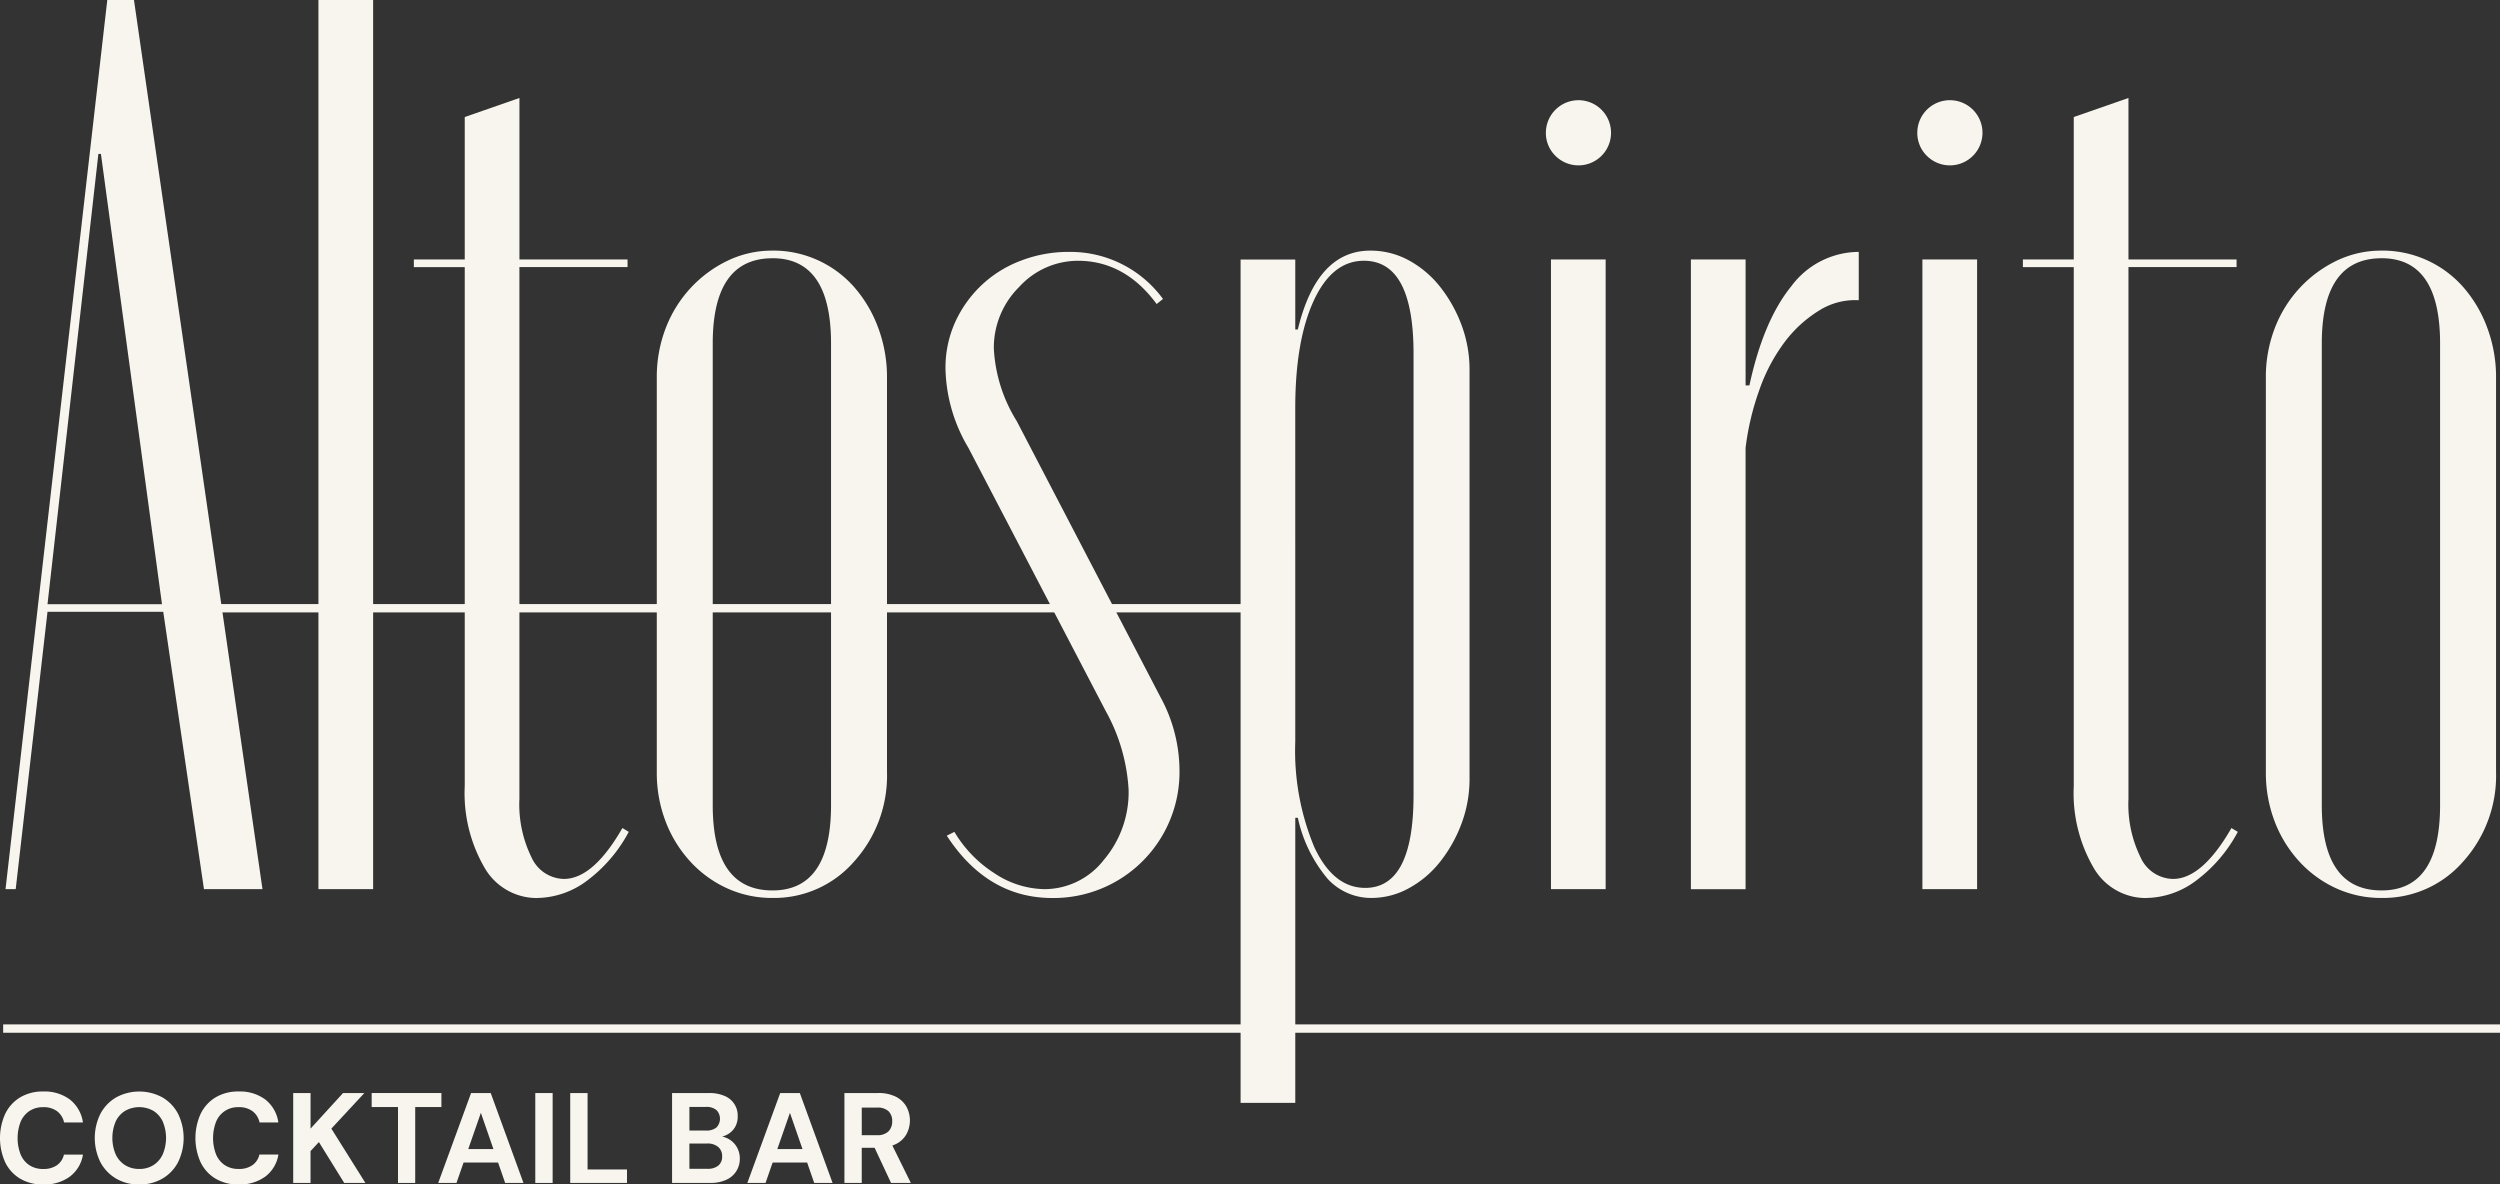
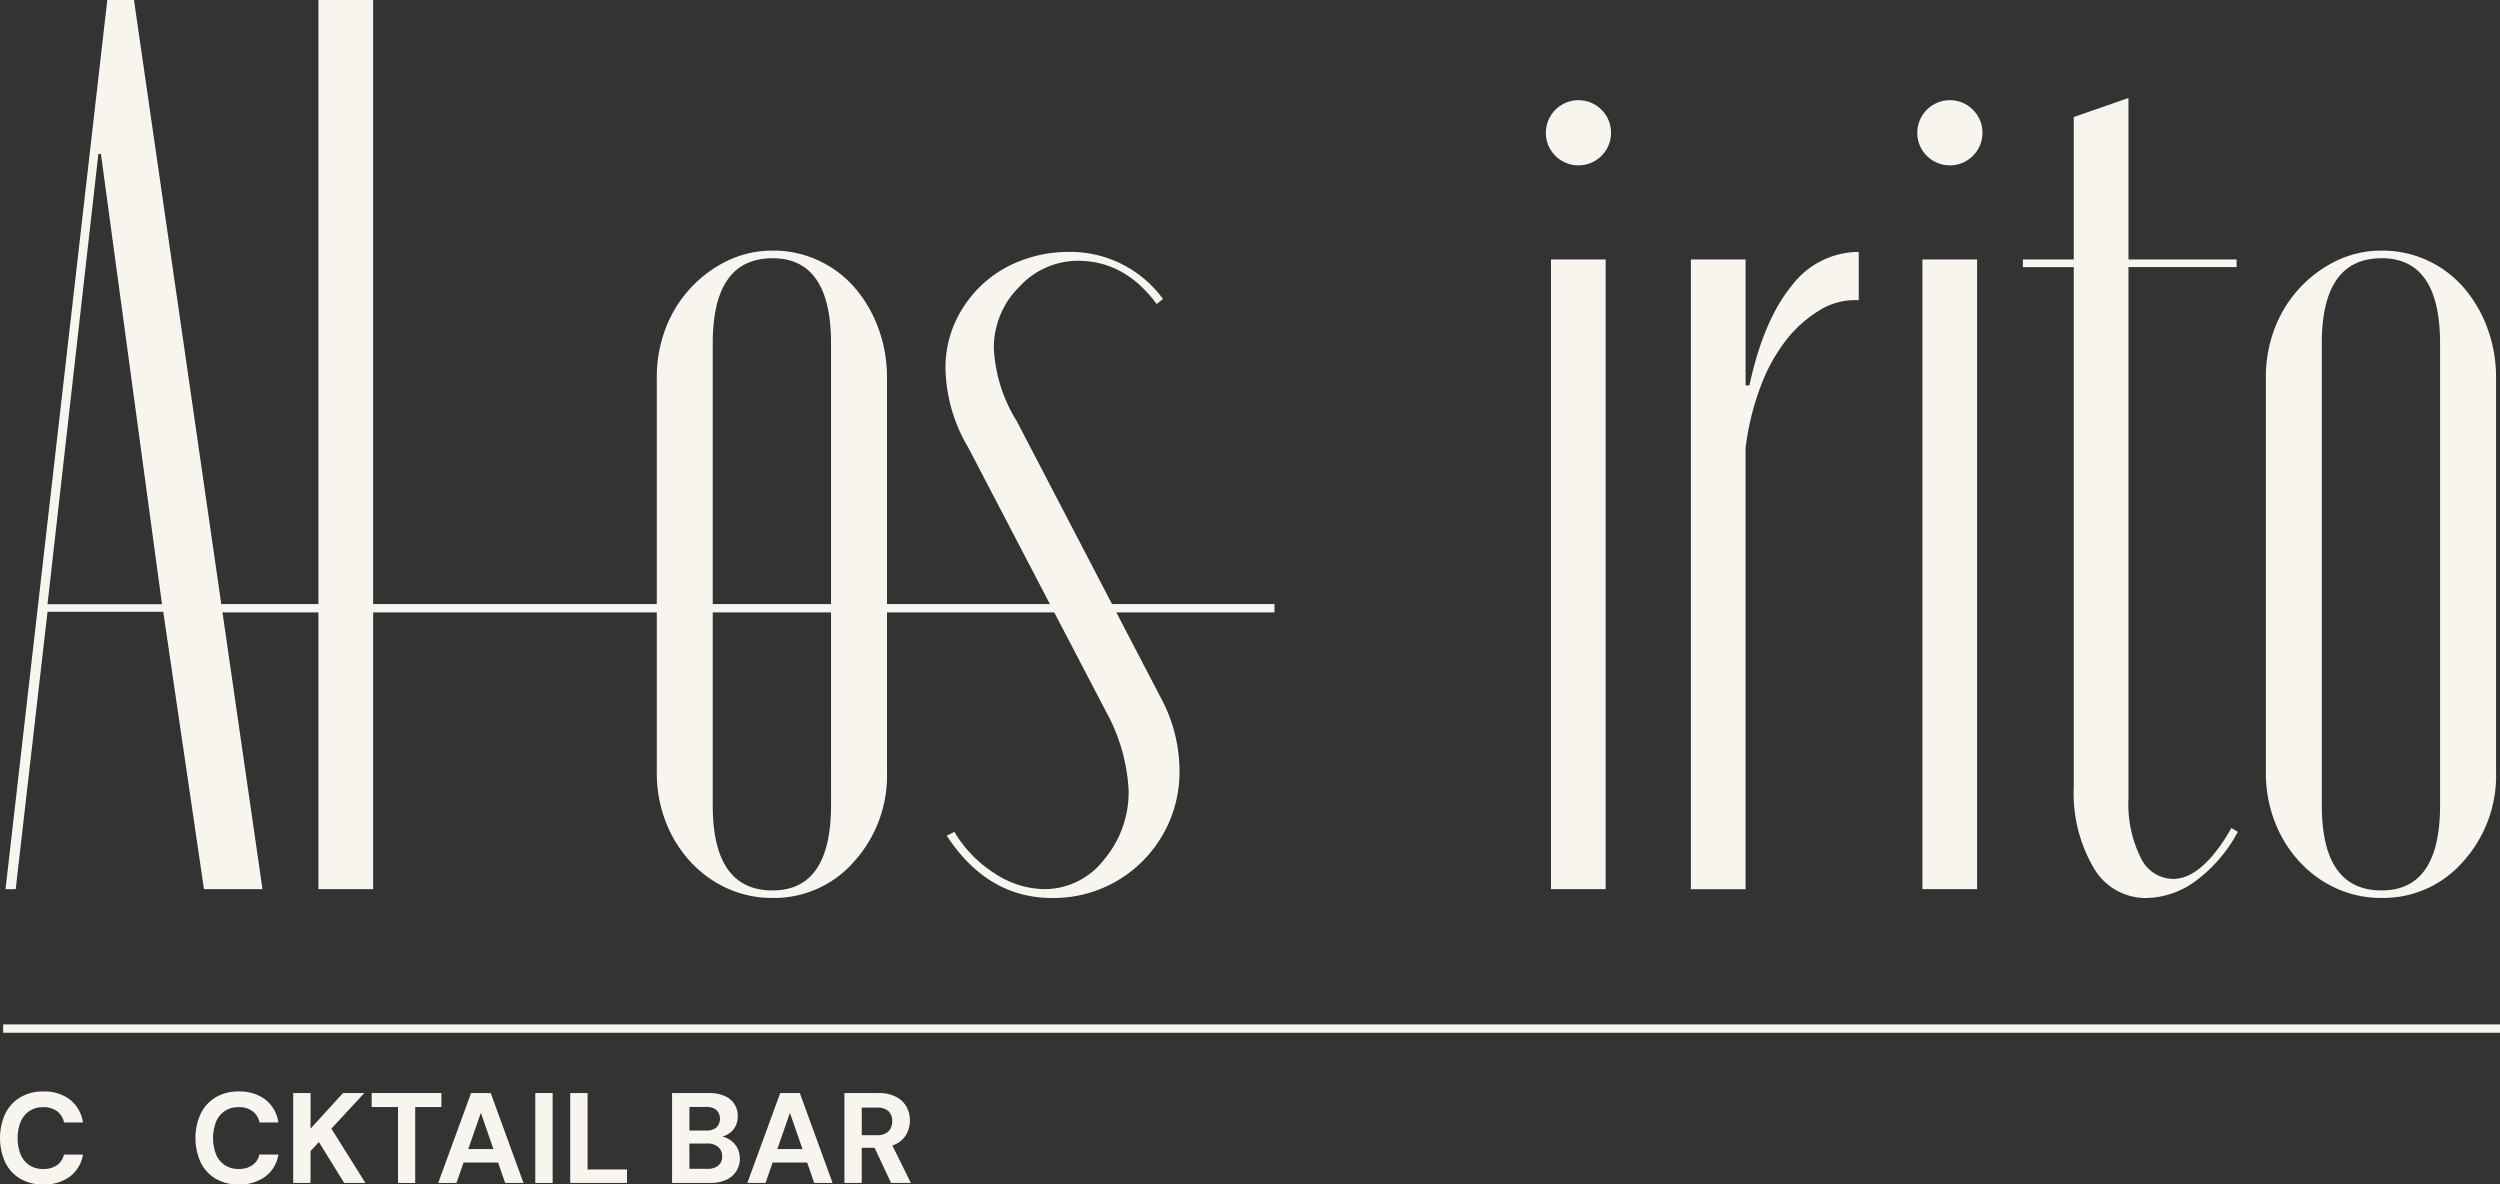
<svg xmlns="http://www.w3.org/2000/svg" id="Raggruppa_267" data-name="Raggruppa 267" width="262.356" height="124.303" viewBox="0 0 262.356 124.303">
  <rect x="0" y="0" width="262.356" height="124.303" fill="#333333" stroke="none" />
  <defs>
    <clipPath id="clip-path">
      <rect id="Rettangolo_1391" data-name="Rettangolo 1391" width="262.356" height="124.303" fill="#f7f5ee" />
    </clipPath>
  </defs>
  <rect id="Rettangolo_1388" data-name="Rettangolo 1388" width="262.024" height="0.877" transform="translate(0.332 107.503)" fill="#f7f5ee" />
  <g id="Raggruppa_242" data-name="Raggruppa 242">
    <g id="Raggruppa_241" data-name="Raggruppa 241" clip-path="url(#clip-path)">
      <path id="Tracciato_1453" data-name="Tracciato 1453" d="M4.542,378.094a4.622,4.622,0,0,1-2.433-.614,4.057,4.057,0,0,1-1.563-1.712,6.2,6.2,0,0,1,0-5.088,4.1,4.1,0,0,1,1.563-1.725,4.587,4.587,0,0,1,2.433-.62,4.434,4.434,0,0,1,2.8.849,3.716,3.716,0,0,1,1.361,2.4H6.725a1.992,1.992,0,0,0-.735-1.179,2.355,2.355,0,0,0-1.462-.424,2.538,2.538,0,0,0-1.435.4A2.559,2.559,0,0,0,2.17,371.5a4.78,4.78,0,0,0,0,3.457,2.511,2.511,0,0,0,.923,1.119,2.57,2.57,0,0,0,1.435.391,2.439,2.439,0,0,0,1.455-.4,1.864,1.864,0,0,0,.728-1.112H8.707a3.606,3.606,0,0,1-1.361,2.3,4.482,4.482,0,0,1-2.8.836" transform="translate(0 -253.791)" fill="#f7f5ee" />
-       <path id="Tracciato_1454" data-name="Tracciato 1454" d="M36.646,378.094a4.686,4.686,0,0,1-2.426-.62,4.355,4.355,0,0,1-1.644-1.718,5.739,5.739,0,0,1,0-5.081,4.356,4.356,0,0,1,1.644-1.718,5.084,5.084,0,0,1,4.865,0,4.306,4.306,0,0,1,1.638,1.718,5.8,5.8,0,0,1,0,5.081,4.3,4.3,0,0,1-1.638,1.718,4.712,4.712,0,0,1-2.439.62m0-1.631a2.722,2.722,0,0,0,1.489-.4,2.668,2.668,0,0,0,.977-1.125,4.439,4.439,0,0,0,0-3.458,2.631,2.631,0,0,0-.977-1.112,3.02,3.02,0,0,0-2.972,0,2.612,2.612,0,0,0-.984,1.112,4.439,4.439,0,0,0,0,3.458,2.648,2.648,0,0,0,.984,1.125,2.731,2.731,0,0,0,1.483.4" transform="translate(-22.037 -253.791)" fill="#f7f5ee" />
      <path id="Tracciato_1455" data-name="Tracciato 1455" d="M70.5,378.094a4.622,4.622,0,0,1-2.433-.614,4.057,4.057,0,0,1-1.563-1.712,6.2,6.2,0,0,1,0-5.088,4.1,4.1,0,0,1,1.563-1.725,4.587,4.587,0,0,1,2.433-.62,4.434,4.434,0,0,1,2.8.849,3.716,3.716,0,0,1,1.361,2.4H72.687a1.992,1.992,0,0,0-.735-1.179,2.355,2.355,0,0,0-1.462-.424,2.446,2.446,0,0,0-2.359,1.516,4.78,4.78,0,0,0,0,3.457,2.511,2.511,0,0,0,.923,1.119,2.57,2.57,0,0,0,1.435.391,2.439,2.439,0,0,0,1.455-.4,1.864,1.864,0,0,0,.728-1.112h1.995a3.606,3.606,0,0,1-1.361,2.3,4.482,4.482,0,0,1-2.8.836" transform="translate(-45.449 -253.791)" fill="#f7f5ee" />
      <path id="Tracciato_1456" data-name="Tracciato 1456" d="M98.943,378.29v-9.435h1.82v3.733l3.41-3.733h2.237l-3.464,3.733,3.572,5.7h-2.224L101.638,374l-.876.944v3.342Z" transform="translate(-68.173 -254.149)" fill="#f7f5ee" />
      <path id="Tracciato_1457" data-name="Tracciato 1457" d="M128.187,378.29v-7.966h-2.763v-1.469h7.318v1.469h-2.749v7.966Z" transform="translate(-86.42 -254.149)" fill="#f7f5ee" />
      <path id="Tracciato_1458" data-name="Tracciato 1458" d="M147.874,378.291l3.45-9.435h2.062l3.437,9.435H154.9l-2.548-7.359-2.561,7.359Zm1.523-2.143.485-1.415h4.8l.472,1.415Z" transform="translate(-101.888 -254.149)" fill="#f7f5ee" />
      <rect id="Rettangolo_1389" data-name="Rettangolo 1389" width="1.82" height="9.435" transform="translate(56.175 114.707)" fill="#f7f5ee" />
      <path id="Tracciato_1459" data-name="Tracciato 1459" d="M192.426,378.29v-9.435h1.82v8.019h4.138v1.415Z" transform="translate(-132.585 -254.149)" fill="#f7f5ee" />
      <path id="Tracciato_1460" data-name="Tracciato 1460" d="M226.794,378.291v-9.435h3.868a3.959,3.959,0,0,1,1.658.31,2.212,2.212,0,0,1,1.361,2.116,2.186,2.186,0,0,1-.31,1.2,2.107,2.107,0,0,1-.815.748,2.784,2.784,0,0,1-1.112.3l.216-.148a2.313,2.313,0,0,1,1.152.344,2.271,2.271,0,0,1,.8.842,2.335,2.335,0,0,1,.29,1.145,2.38,2.38,0,0,1-1.415,2.244,3.869,3.869,0,0,1-1.685.33Zm1.82-5.5h1.752a1.606,1.606,0,0,0,1.085-.323,1.31,1.31,0,0,0,0-1.826,1.607,1.607,0,0,0-1.1-.33h-1.739Zm0,4.016H230.5a1.741,1.741,0,0,0,1.146-.337,1.192,1.192,0,0,0,.4-.971,1.234,1.234,0,0,0-.418-.991,1.731,1.731,0,0,0-1.159-.357h-1.86Z" transform="translate(-156.265 -254.149)" fill="#f7f5ee" />
      <path id="Tracciato_1461" data-name="Tracciato 1461" d="M252.191,378.291l3.45-9.435H257.7l3.437,9.435h-1.927l-2.548-7.359-2.561,7.359Zm1.523-2.143.485-1.415H259l.472,1.415Z" transform="translate(-173.764 -254.149)" fill="#f7f5ee" />
      <path id="Tracciato_1462" data-name="Tracciato 1462" d="M284.956,378.29v-9.435h3.518a4.027,4.027,0,0,1,1.887.391,2.625,2.625,0,0,1,1.105,1.045,3.036,3.036,0,0,1,.013,2.857,2.57,2.57,0,0,1-1.1,1.051,4.078,4.078,0,0,1-1.921.4h-1.685v3.693Zm1.82-5.014h1.59a1.619,1.619,0,0,0,1.213-.4,1.466,1.466,0,0,0,.391-1.065,1.41,1.41,0,0,0-.384-1.044,1.669,1.669,0,0,0-1.22-.384h-1.59Zm3.073,5.014-1.941-4.151h1.968l2.049,4.151Z" transform="translate(-196.34 -254.149)" fill="#f7f5ee" />
      <path id="Tracciato_1463" data-name="Tracciato 1463" d="M12.545,0h2.8L28.831,93.307H22.69l-4.272-29.1H6.271l-3.337,29.1H1.866ZM6.271,63.406H18.285L11.877,16.152h-.267Z" transform="translate(-1.286)" fill="#f7f5ee" />
      <rect id="Rettangolo_1390" data-name="Rettangolo 1390" width="5.74" height="93.307" transform="translate(33.417)" fill="#f7f5ee" />
-       <path id="Tracciato_1464" data-name="Tracciato 1464" d="M152.6,117.015a6.32,6.32,0,0,1-5.54-3.2,15.549,15.549,0,0,1-2.069-8.543V50.806h-5.34V50h5.34V35.054l5.74-2V50h11.346v.8H150.728v55.8a12.589,12.589,0,0,0,1.268,6.14,3.812,3.812,0,0,0,3.4,2.27q3.07,0,6.141-5.34l.667.4a15.389,15.389,0,0,1-4.4,5.139,8.9,8.9,0,0,1-5.206,1.8" transform="translate(-96.22 -22.773)" fill="#f7f5ee" />
      <path id="Tracciato_1465" data-name="Tracciato 1465" d="M233.777,84.561a11.3,11.3,0,0,1,8.543,3.8,13.605,13.605,0,0,1,2.536,4.271,14.811,14.811,0,0,1,.935,5.273v41.381a13.446,13.446,0,0,1-3.471,9.411,11.115,11.115,0,0,1-8.543,3.8,11.312,11.312,0,0,1-4.739-1,11.985,11.985,0,0,1-3.871-2.8,13.065,13.065,0,0,1-2.6-4.2,14.236,14.236,0,0,1-.935-5.206V97.91a14.235,14.235,0,0,1,.935-5.206,13.069,13.069,0,0,1,2.6-4.2,12.912,12.912,0,0,1,3.871-2.87,10.724,10.724,0,0,1,4.739-1.068m0,.8q-6.275,0-6.274,8.943v48.456q0,8.945,6.274,8.943,6.139,0,6.141-8.943V94.306q0-8.941-6.141-8.943" transform="translate(-152.707 -58.264)" fill="#f7f5ee" />
      <path id="Tracciato_1466" data-name="Tracciato 1466" d="M341.223,90.464q-3.338-4.536-8.276-4.538a8.347,8.347,0,0,0-6.141,2.736,8.959,8.959,0,0,0-2.669,6.474,15.927,15.927,0,0,0,2.4,7.609l15.084,28.967a16.194,16.194,0,0,1,2,7.742A13.219,13.219,0,0,1,330.277,152.8q-6.808,0-11.08-6.541l.8-.4A13.056,13.056,0,0,0,324.2,150.2a9.667,9.667,0,0,0,5.273,1.669,7.89,7.89,0,0,0,6.207-3.07,10.977,10.977,0,0,0,2.6-7.342,19.194,19.194,0,0,0-2.4-8.276l-14.417-27.632a16.86,16.86,0,0,1-2.4-8.276,11.635,11.635,0,0,1,1-4.872,12.485,12.485,0,0,1,2.737-3.871,12.353,12.353,0,0,1,4.138-2.6,13.894,13.894,0,0,1,5.072-.934,12.027,12.027,0,0,1,9.878,4.939Z" transform="translate(-219.841 -58.56)" fill="#f7f5ee" />
-       <path id="Tracciato_1467" data-name="Tracciato 1467" d="M418.643,85.5h5.739v7.342h.267q2-8.275,7.609-8.276a8.362,8.362,0,0,1,4.005,1,10.677,10.677,0,0,1,3.271,2.736,14.715,14.715,0,0,1,2.269,4,13.363,13.363,0,0,1,.867,4.805v42.849a13.345,13.345,0,0,1-.867,4.805,14.646,14.646,0,0,1-2.269,4,10.647,10.647,0,0,1-3.271,2.736,8.1,8.1,0,0,1-3.871,1,6.184,6.184,0,0,1-4.605-2,14.8,14.8,0,0,1-3.137-6.408h-.267V174h-5.739Zm5.739,50.591a26.246,26.246,0,0,0,2,11.079q2,4.273,5.34,4.272,5.071,0,5.072-9.745V95.373q0-9.743-5.206-9.744-3.338,0-5.273,4.2t-1.935,11.28Z" transform="translate(-288.453 -58.264)" fill="#f7f5ee" />
      <path id="Tracciato_1468" data-name="Tracciato 1468" d="M521.667,36.952a3.419,3.419,0,1,1,1,2.469,3.356,3.356,0,0,1-1-2.469m6.273,79.424H522.2V50.3h5.74Z" transform="translate(-359.438 -23.069)" fill="#f7f5ee" />
      <path id="Tracciato_1469" data-name="Tracciato 1469" d="M576.345,85.792V99.007h.4q1.467-6.808,4.4-10.412a8.849,8.849,0,0,1,7.075-3.6v5.072a7.06,7.06,0,0,0-4.138,1.068,13.116,13.116,0,0,0-3.6,3.27,18.421,18.421,0,0,0-2.669,5.006,28.069,28.069,0,0,0-1.469,6.141v46.32h-5.74V85.792Z" transform="translate(-393.158 -58.56)" fill="#f7f5ee" />
      <path id="Tracciato_1470" data-name="Tracciato 1470" d="M647.008,36.952a3.42,3.42,0,1,1,1,2.469,3.356,3.356,0,0,1-1-2.469m6.274,79.424h-5.74V50.3h5.74Z" transform="translate(-445.801 -23.069)" fill="#f7f5ee" />
      <path id="Tracciato_1471" data-name="Tracciato 1471" d="M695.585,117.015a6.32,6.32,0,0,1-5.54-3.2,15.549,15.549,0,0,1-2.069-8.543V50.806h-5.339V50h5.339V35.054l5.74-2V50h11.346v.8H693.716v55.8a12.592,12.592,0,0,0,1.268,6.14,3.811,3.811,0,0,0,3.4,2.27q3.069,0,6.14-5.34l.668.4a15.377,15.377,0,0,1-4.406,5.139,8.892,8.892,0,0,1-5.205,1.8" transform="translate(-470.35 -22.773)" fill="#f7f5ee" />
      <path id="Tracciato_1472" data-name="Tracciato 1472" d="M776.765,84.561a11.3,11.3,0,0,1,8.543,3.8,13.629,13.629,0,0,1,2.536,4.271,14.812,14.812,0,0,1,.934,5.273v41.381a13.446,13.446,0,0,1-3.47,9.411,11.114,11.114,0,0,1-8.543,3.8,11.313,11.313,0,0,1-4.739-1,11.986,11.986,0,0,1-3.871-2.8,13.07,13.07,0,0,1-2.6-4.2,14.24,14.24,0,0,1-.934-5.206V97.91a14.239,14.239,0,0,1,.934-5.206,13.074,13.074,0,0,1,2.6-4.2,12.913,12.913,0,0,1,3.871-2.87,10.725,10.725,0,0,1,4.739-1.068m0,.8q-6.276,0-6.274,8.943v48.456q0,8.945,6.274,8.943,6.138,0,6.14-8.943V94.306q0-8.941-6.14-8.943" transform="translate(-526.836 -58.264)" fill="#f7f5ee" />
      <path id="Tracciato_1473" data-name="Tracciato 1473" d="M137.828,203.847H58.168v.875H173.825v-.875Z" transform="translate(-40.079 -140.455)" fill="#f7f5ee" />
    </g>
  </g>
</svg>